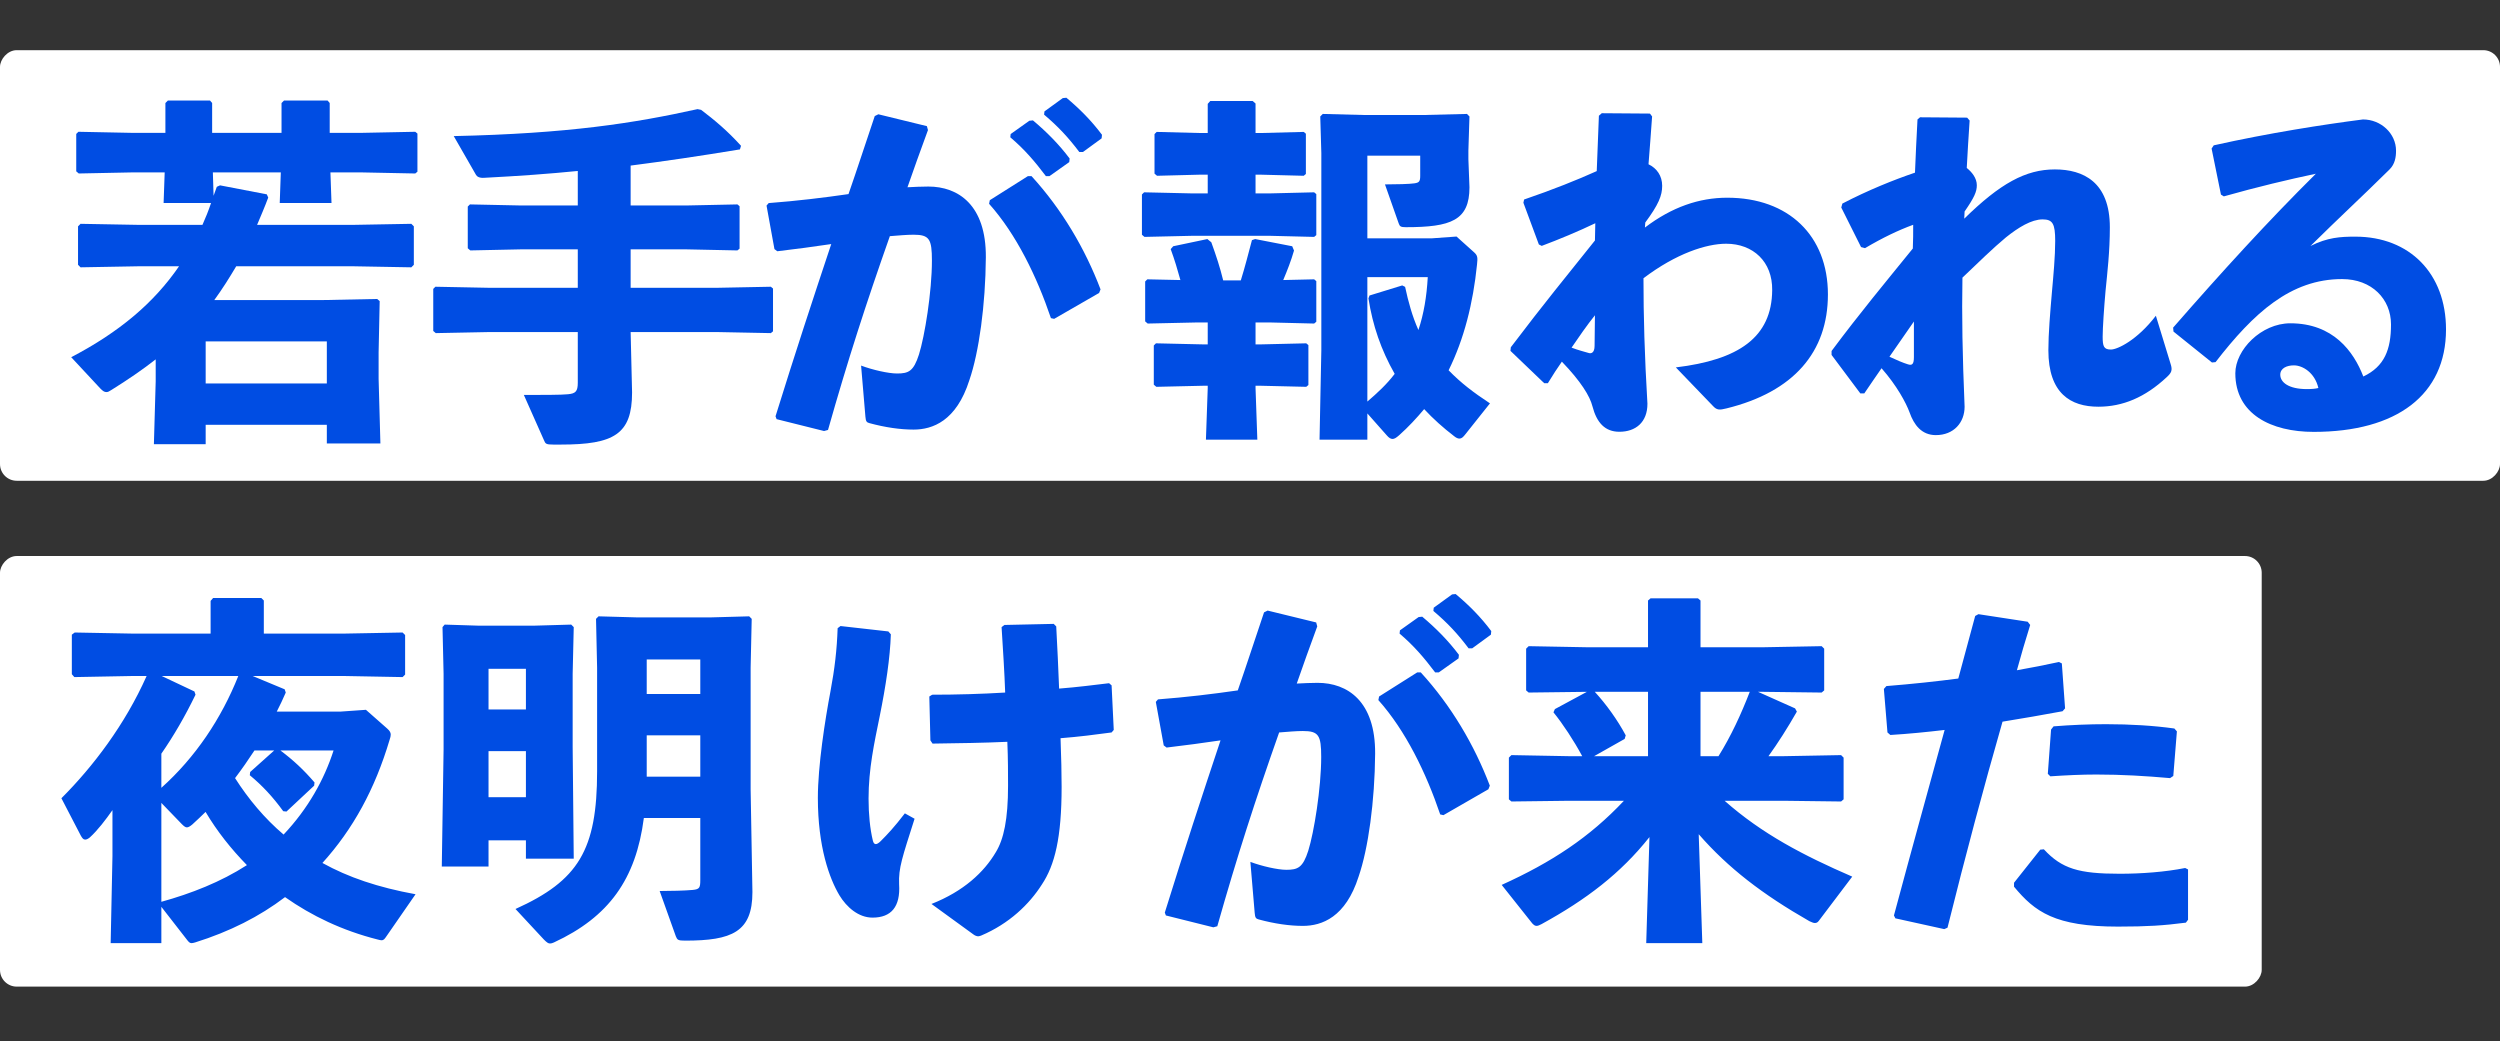
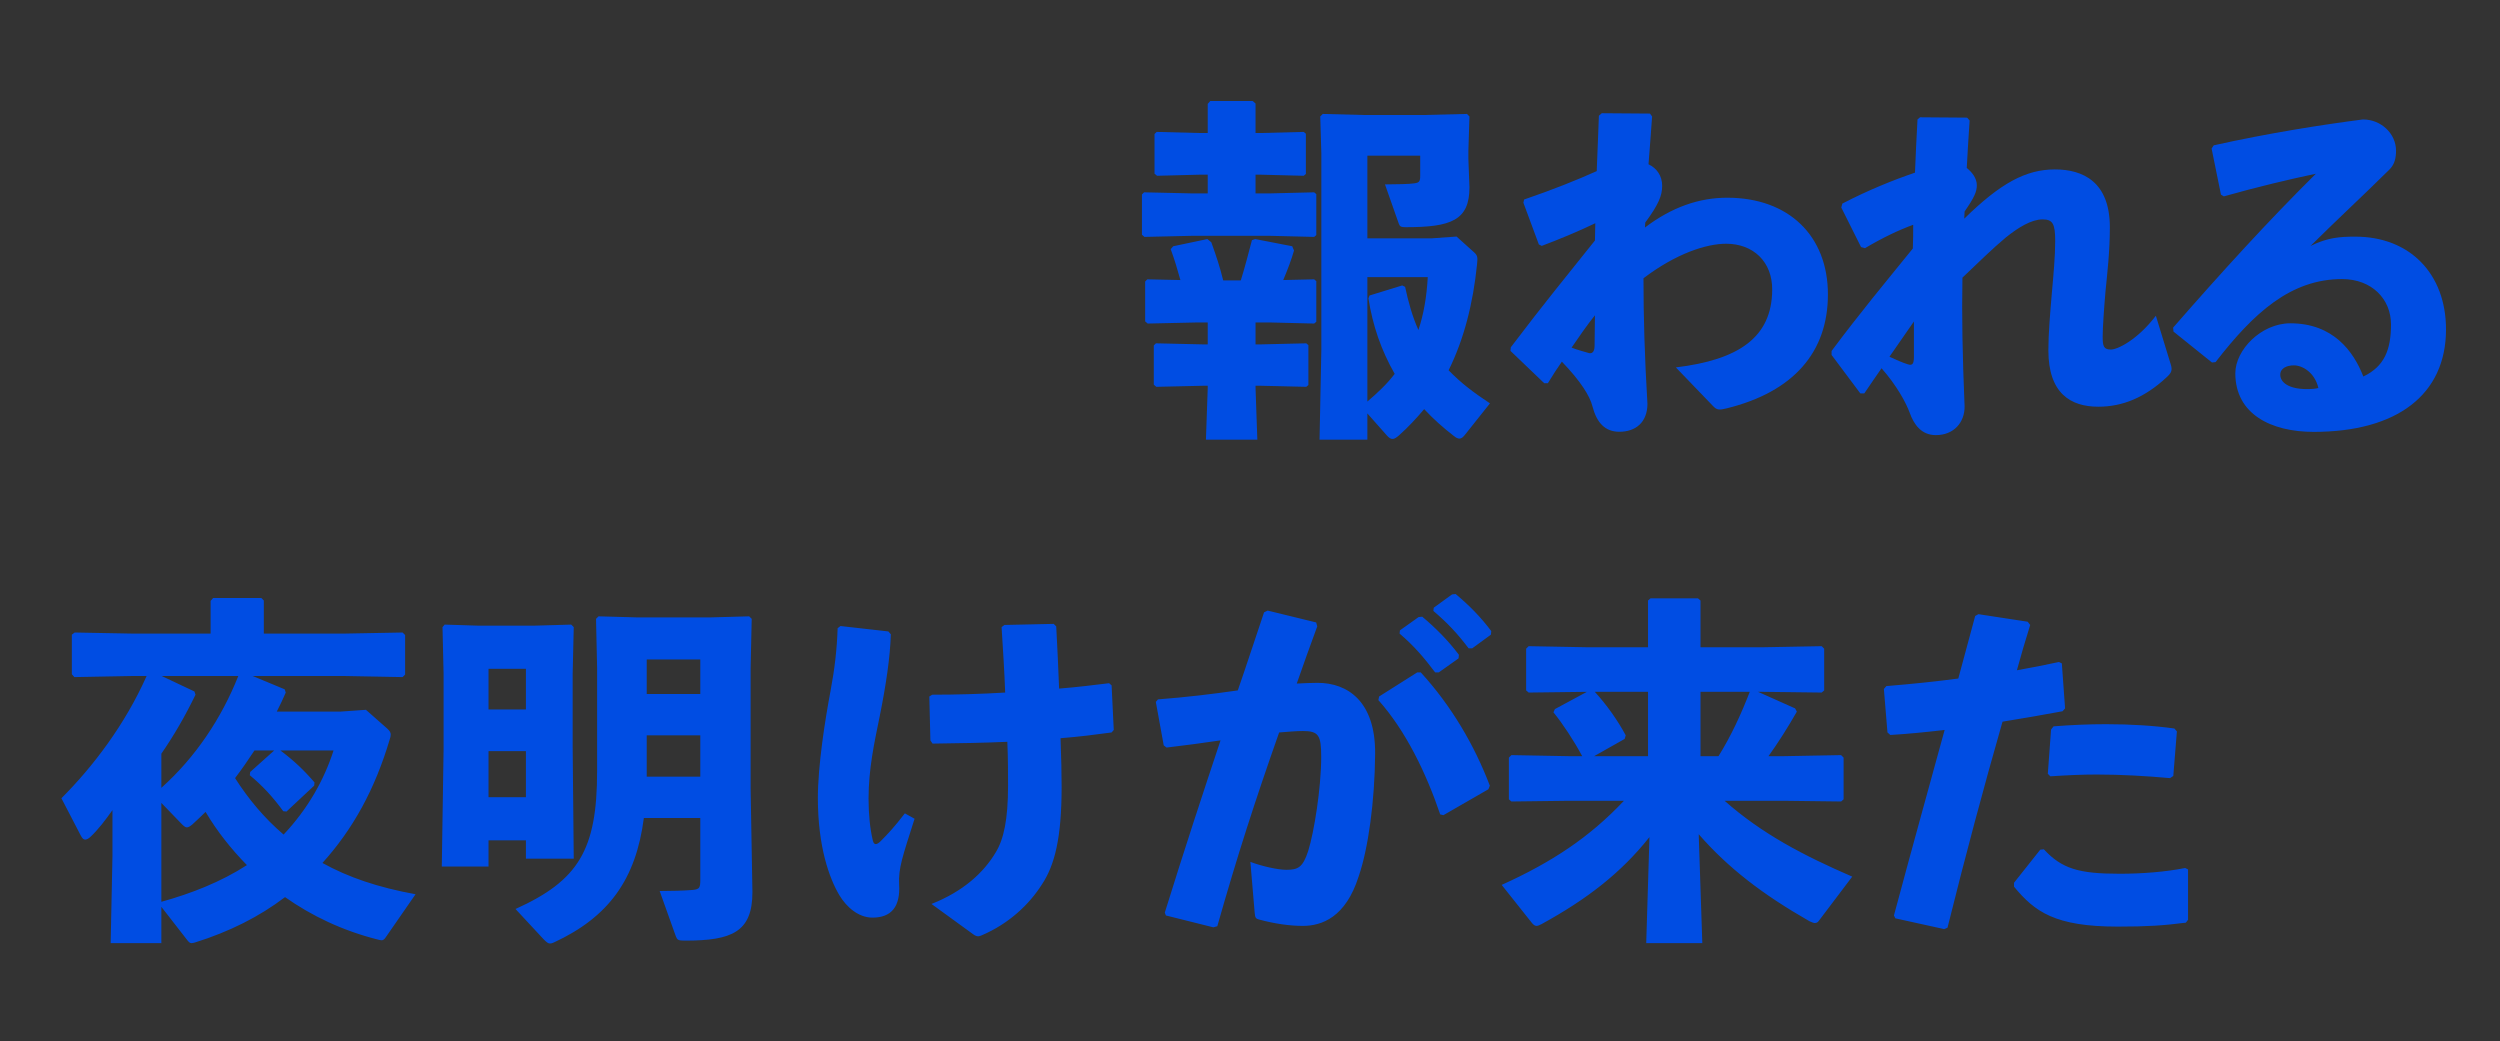
<svg xmlns="http://www.w3.org/2000/svg" width="598" height="249" viewBox="0 0 598 249" fill="none">
  <rect x="0" y="0" width="598" height="249" fill="#333333" stroke="none" />
-   <rect width="598" height="103" rx="4" transform="matrix(1 0 0 -1 0 115)" fill="white" />
-   <rect width="541" height="103" rx="4" transform="matrix(1 0 0 -1 0 236)" fill="white" />
-   <path d="M50.916 41.24L51.088 46.83C51.346 46.142 51.604 45.368 51.862 44.68L52.636 44.336L63.816 46.486L64.16 47.26C63.3 49.582 62.354 51.732 61.494 53.796H84.112L98.388 53.538L98.99 54.14V63.342L98.388 63.944L84.112 63.686H56.506C54.872 66.438 53.152 69.19 51.26 71.77H77.404L90.218 71.512L90.82 72.028L90.562 84.326V90.604L90.992 106.084H78.178V101.612H49.196V106.256H36.812L37.242 91.206V85.96C34.06 88.454 30.534 90.862 26.664 93.27C26.148 93.614 25.804 93.786 25.46 93.786C24.944 93.786 24.6 93.528 23.998 92.926L17.032 85.444C28.556 79.424 36.812 72.458 42.832 63.686H33.544L19.268 63.944L18.666 63.342V54.14L19.268 53.538L33.544 53.796H48.422C49.196 52.076 49.884 50.356 50.486 48.55H39.134L39.392 41.24H31.566L18.838 41.498L18.236 40.982V32.038L18.752 31.522L31.566 31.78H39.564V24.642L40.166 24.04H50.228L50.744 24.642V31.78H67.342V24.642L67.944 24.04H78.35L78.866 24.642V31.78H86.52L99.334 31.522L99.85 31.952V41.068L99.334 41.498L86.52 41.24H79.038L79.296 48.55H66.912L67.17 41.24H50.916ZM78.178 91.722V81.66H49.196V91.722H78.178ZM138.206 68.846V59.644H124.618L112.492 59.902L111.89 59.386V49.41L112.406 48.894L124.618 49.152H138.206V40.896C131.326 41.584 124.102 42.1 115.846 42.53C114.728 42.616 114.126 42.272 113.868 41.842L108.536 32.554C135.97 31.952 151.708 29.458 166.844 26.104L167.704 26.276C170.886 28.684 173.982 31.264 177.25 34.876L176.992 35.736C167.102 37.37 158.846 38.574 150.848 39.606V49.152H164.178L176.39 48.894L176.906 49.324V59.472L176.39 59.902L164.178 59.644H150.848V68.846H171.316L184.388 68.588L184.904 69.018V79.252L184.388 79.682L171.316 79.424H150.848L151.192 93.872C151.192 103.848 146.892 106.342 134.164 106.342H132.358C130.638 106.342 130.466 106.17 130.122 105.31L125.306 94.474C129.348 94.474 134.422 94.474 135.884 94.302C137.69 94.13 138.206 93.614 138.206 91.55V79.424H117.222L104.236 79.682L103.634 79.166V69.104L104.15 68.588L117.222 68.846H138.206Z" fill="#004DE3" />
-   <path d="M249.747 27.421L249.833 26.647L254.219 23.465L255.079 23.379C258.261 26.045 261.013 28.797 263.593 32.237L263.507 33.097L259.035 36.365H258.175C255.509 32.839 253.187 30.345 249.747 27.421ZM241.663 32.839L241.749 32.065L246.221 28.883L247.081 28.797C250.263 31.463 253.273 34.473 255.853 37.913L255.767 38.773L251.037 42.127H250.177C247.511 38.601 245.103 35.763 241.663 32.839ZM185.763 100.263L185.505 99.575C190.149 84.611 194.449 71.539 198.835 58.381C194.879 58.983 190.235 59.585 185.935 60.101L185.247 59.585L183.355 49.179L183.871 48.577C190.665 48.061 197.029 47.287 202.963 46.427C205.027 40.493 207.005 34.387 209.241 27.765L210.101 27.335L221.711 30.173L221.969 31.119C220.163 36.021 218.529 40.579 217.067 44.793C218.787 44.707 220.421 44.621 222.055 44.621C229.193 44.621 235.901 49.007 235.815 61.563C235.729 72.915 234.181 84.267 231.859 90.975C228.763 100.693 223.087 102.757 218.529 102.757C215.347 102.757 211.735 102.241 207.951 101.209C207.349 101.037 207.091 100.865 207.005 99.661L205.973 87.449C208.725 88.481 212.509 89.341 214.573 89.341C217.325 89.341 218.529 88.825 219.819 84.783C221.195 80.397 222.915 69.819 222.915 62.337C222.915 57.177 222.313 56.145 218.529 56.145C216.981 56.145 215.003 56.317 212.853 56.489C207.091 72.829 202.791 86.159 198.061 102.843L197.115 103.101L185.763 100.263ZM236.589 48.749L236.761 47.889L245.877 42.127H246.737C254.047 50.125 259.551 59.499 263.249 69.217L262.905 70.077L252.155 76.269L251.381 76.097C248.027 66.207 243.125 56.059 236.589 48.749Z" fill="#004DE3" />
  <path d="M348.4 56.58L352.614 60.364C353.474 61.138 353.474 61.654 353.302 63.288C352.356 72.576 350.206 81.09 346.508 88.572C349.432 91.582 352.356 93.818 356.398 96.484L350.378 104.052C349.948 104.568 349.604 104.912 349.088 104.912C348.744 104.912 348.314 104.74 347.798 104.31C345.218 102.332 342.81 100.182 340.66 97.86C338.854 100.01 336.876 102.16 334.64 104.138C333.952 104.74 333.522 104.998 333.092 104.998C332.662 104.998 332.232 104.74 331.716 104.138L327.072 98.892V105.17H315.634L316.064 83.756V36.628L315.806 27.856L316.408 27.254L326.384 27.512H340.316L350.894 27.254L351.496 27.856L351.238 36.026V38.09L351.496 44.798C351.496 52.71 347.11 54.344 336.274 54.344C335.07 54.344 334.812 54.172 334.554 53.398L331.286 44.11C333.866 44.11 337.306 44.024 338.338 43.852C339.456 43.68 339.714 43.422 339.714 42.046V37.23H327.072V57.01H342.466L348.4 56.58ZM335.414 68.276L336.102 68.62C336.876 72.232 337.822 75.672 339.284 78.94C340.574 75.07 341.262 70.942 341.52 66.298H327.072V96.054C329.48 93.99 331.716 91.926 333.608 89.432C330.34 83.67 328.362 77.908 327.33 71.372L327.588 70.684L335.414 68.276ZM274.44 66.814L282.352 66.986C281.664 64.492 280.976 62.17 280.03 59.59L280.632 58.902L288.802 57.182L289.748 57.956C290.952 61.31 291.812 63.89 292.586 67.072H296.8C297.746 64.062 298.692 60.364 299.466 57.44L300.24 57.182L309.098 58.902L309.528 59.934C308.84 62.342 307.894 64.75 306.948 66.986L314.344 66.814L314.86 67.244V76.962L314.344 77.392L303.852 77.134H300.326V82.38H301.53L312.452 82.122L312.968 82.552V92.098L312.452 92.528L301.53 92.27H300.326V92.872L300.756 105.17H288.458L288.888 92.872V92.27H287.856L276.59 92.528L275.988 92.012V82.638L276.504 82.122L287.856 82.38H288.888V77.134H286.222L274.526 77.392L273.924 76.876V67.33L274.44 66.814ZM300.326 31.812H301.788L311.85 31.554L312.366 31.984V41.616L311.85 42.046L301.788 41.788H300.326V46.26H303.852L314.344 46.002L314.86 46.432V56.236L314.344 56.666L303.852 56.408H285.018L273.752 56.666L273.15 56.15V46.518L273.666 46.002L285.018 46.26H288.888V41.788H286.738L276.762 42.046L276.16 41.53V32.07L276.676 31.554L286.738 31.812H288.888V24.846L289.49 24.158H299.638L300.326 24.76V31.812ZM381.51 57.526L381.596 53.398C377.468 55.376 372.91 57.268 368.782 58.816L368.094 58.472L364.396 48.496L364.568 47.722C371.362 45.4 377.382 42.992 381.94 40.928C382.112 36.628 382.284 32.242 382.456 27.684L383.144 27.082L394.668 27.168L395.184 27.856C394.926 31.898 394.582 35.682 394.324 39.294C396.302 40.24 397.592 42.046 397.592 44.454C397.592 46.776 396.732 48.926 393.55 53.226L393.464 54.43C399.914 49.528 406.45 47.292 413.158 47.292C427.864 47.292 437.238 56.408 437.238 70.426C437.238 84.186 429.068 93.732 412.986 97.688C411.266 98.118 410.664 98.118 409.718 97.086L400.86 87.884C415.824 86.078 423.822 80.746 423.908 69.394C423.994 62.6 419.35 58.3 412.9 58.3C408.17 58.3 400.946 60.622 393.12 66.556C393.12 75.586 393.378 85.046 394.066 96.57C394.066 101.042 391.228 103.278 387.358 103.278C383.918 103.278 381.94 101.128 380.908 97.172C380.306 94.764 378.156 91.238 373.598 86.508C372.566 87.97 371.448 89.69 370.244 91.668H369.384L361.3 83.928L361.386 83.068C369.47 72.404 374.372 66.47 381.51 57.526ZM375.92 83.154C377.468 83.756 379.188 84.186 380.048 84.444C380.564 84.616 381.424 84.444 381.424 82.724C381.424 80.488 381.51 77.564 381.51 75.414C379.704 77.65 377.554 80.746 375.92 83.154Z" fill="#004DE3" />
  <path d="M469.932 50.587L469.846 52.307C478.446 43.879 484.552 40.525 491.518 40.525C498.312 40.525 504.676 43.535 504.676 54.371C504.676 60.219 504.074 65.207 503.644 69.593C503.3 73.463 502.956 78.451 502.956 80.515C502.956 82.837 503.214 83.611 504.934 83.611C506.482 83.611 511.212 81.375 515.684 75.527L519.21 87.051C519.726 88.599 519.382 89.201 518.264 90.233C513.104 95.049 507.772 97.285 501.924 97.285C495.302 97.285 489.97 94.103 489.97 83.783C489.97 79.827 490.4 74.753 490.83 69.765C491.174 65.895 491.604 61.337 491.604 57.639C491.604 53.511 491.002 52.479 488.594 52.479C485.928 52.479 482.832 54.371 479.822 56.779C476.812 59.273 473.2 62.799 469.416 66.411C469.244 75.441 469.416 84.987 469.932 97.285C469.932 101.069 467.352 104.079 463.052 104.079C459.612 104.079 457.806 101.585 456.774 98.661C455.914 96.339 453.764 92.297 450.066 88.083C448.776 89.889 447.486 91.867 445.938 94.103H444.992L438.112 84.901V83.955C444.906 74.839 450.926 67.615 457.548 59.445C457.634 57.553 457.634 55.661 457.634 53.769C454.108 55.059 450.324 56.865 446.11 59.359L445.164 59.101L440.434 49.641L440.692 48.695C446.798 45.513 452.99 43.019 458.064 41.299C458.236 37.257 458.408 33.043 458.666 28.571L459.268 28.055L470.534 28.141L471.136 28.829C470.878 32.785 470.62 36.655 470.448 40.181C471.652 41.127 472.856 42.589 472.856 44.309C472.856 45.857 472.254 47.233 469.932 50.587ZM451.958 85.331C453.592 86.105 455.226 86.793 456.344 87.137C457.376 87.481 457.806 87.137 457.806 85.417C457.806 82.837 457.806 79.483 457.806 76.903C456 79.483 453.764 82.751 451.958 85.331ZM531.938 46.975L531.25 46.545L529.014 35.537L529.53 34.763C542.602 31.839 555.846 29.775 565.22 28.571C569.52 28.571 573.132 31.925 573.132 36.053C573.132 37.601 572.874 39.235 571.584 40.525C564.618 47.405 559.802 51.791 552.664 58.843C556.792 56.779 559.802 56.607 563.414 56.607C576.4 56.607 585.086 65.465 585.086 78.795C585.086 94.447 573.304 103.305 553.438 103.305C543.29 103.305 534.69 99.091 534.69 89.287C534.69 83.697 540.882 77.333 547.848 77.333C558.082 77.333 562.984 84.041 565.306 90.061C570.38 87.653 571.928 83.611 571.928 77.591C571.928 71.571 567.37 66.755 560.232 66.755C547.934 66.755 539.076 74.839 529.96 86.621L529.1 86.707L519.898 79.311L519.812 78.365C531.68 64.777 542.516 52.909 553.954 41.557C547.418 42.933 539.85 44.739 531.938 46.975ZM554.556 92.813C553.696 89.115 550.772 87.395 548.708 87.395C546.988 87.395 545.44 88.083 545.44 89.631C545.44 91.437 547.418 93.071 551.804 93.071C553.008 93.071 553.868 92.985 554.556 92.813Z" fill="#004DE3" />
  <path d="M66.202 170.216H81.424L87.53 169.786L92.604 174.258C93.292 174.86 93.464 175.29 93.464 175.72C93.464 176.064 93.378 176.408 93.206 176.924C89.68 188.792 84.434 198.338 77.124 206.422C83.316 209.862 90.454 212.27 99.398 213.904L92.432 223.966C92.002 224.568 91.83 224.912 91.228 224.912C91.056 224.912 90.712 224.826 90.368 224.74C81.854 222.59 74.544 219.064 68.18 214.592C62.074 219.236 54.936 222.848 46.68 225.428C46.336 225.514 46.078 225.6 45.82 225.6C45.39 225.6 45.132 225.342 44.616 224.654L38.596 216.914V225.6H26.47L26.9 204.788V193.78C25.266 196.102 23.374 198.596 21.482 200.316C21.052 200.66 20.708 200.832 20.364 200.832C19.934 200.832 19.676 200.488 19.332 199.886L14.688 190.942C22.256 183.374 29.91 173.312 35.07 161.702H31.544L17.784 161.96L17.182 161.272V151.812L17.87 151.296L31.544 151.554H50.378V143.728L50.98 143.04H62.504L63.106 143.642V151.554H82.456L96.302 151.296L96.904 151.898V161.358L96.302 161.96L82.456 161.702H60.44L68.094 164.884L68.352 165.658C67.664 167.206 66.976 168.754 66.202 170.216ZM38.596 192.06V215.71C45.734 213.732 52.786 210.98 59.064 206.938C55.28 203.068 51.926 198.854 49.174 194.21C48.142 195.242 47.11 196.188 45.992 197.22C45.476 197.65 45.046 197.908 44.702 197.908C44.358 197.908 44.014 197.65 43.498 197.134L38.596 192.06ZM65.6 179.504H60.87C59.408 181.74 57.86 183.976 56.226 186.126C59.408 191.114 63.278 195.758 67.836 199.628C73.684 193.436 77.554 186.47 79.79 179.504H67.062C70.158 181.826 72.652 184.148 75.232 187.158L75.146 187.932L68.524 194.124L67.75 194.038C65.256 190.598 62.676 187.846 59.752 185.438L59.838 184.664L65.6 179.504ZM57 161.702H38.682L46.508 165.4L46.766 166.174C44.272 171.334 41.52 176.064 38.596 180.278V188.448C46.766 181.138 52.958 171.85 57 161.702ZM167.51 195.672H154.008C152.116 210.292 145.666 219.322 132.508 225.428C132.164 225.6 131.82 225.686 131.562 225.686C131.132 225.686 130.788 225.428 130.1 224.74L123.306 217.43C138.356 210.636 142.828 203.326 142.828 184.492V159.724L142.57 148.028L143.172 147.426L152.46 147.684H169.918L179.206 147.426L179.808 148.028L179.55 159.724V188.792L179.98 213.388C179.98 222.934 175.078 224.998 163.898 224.998C162.178 224.998 162.006 224.826 161.662 223.966L157.792 213.13C160.286 213.13 163.898 213.044 165.704 212.872C167.338 212.7 167.51 212.356 167.51 210.464V195.672ZM154.696 185.782H167.51V175.892H154.696V185.782ZM154.696 166.002H167.51V157.746H154.696V166.002ZM125.8 201.004H116.856V207.282H105.676L106.106 179.246V161.186L105.848 150.006L106.364 149.404L114.534 149.662H127.692L136.636 149.404L137.238 150.006L136.98 161.186V178.73L137.238 205.39H125.8V201.004ZM125.8 190.684V179.676H116.856V190.684H125.8ZM125.8 169.7V159.982H116.856V169.7H125.8ZM232.87 223.536L222.808 216.226C230.462 213.216 235.364 208.658 238.202 203.842C240.094 200.746 241.126 196.016 241.126 187.932C241.126 185.266 241.126 181.396 240.954 177.44C235.278 177.698 229.344 177.784 223.066 177.87L222.55 177.096L222.292 166.604L222.98 166.174C228.742 166.174 234.762 166.002 240.438 165.658C240.266 160.756 239.922 155.51 239.578 150.006L240.266 149.49L252.048 149.232L252.65 149.834C252.908 154.908 253.166 159.81 253.338 164.712C257.724 164.368 261.68 163.852 265.292 163.422L265.894 163.938L266.41 174.602L265.894 175.204C262.11 175.72 258.068 176.236 253.682 176.58C253.854 180.966 253.94 185.352 253.94 188.19C253.94 200.402 252.306 206.938 249.21 211.582C246.2 216.312 241.384 220.956 234.676 223.794C234.418 223.88 234.16 223.966 233.988 223.966C233.644 223.966 233.214 223.794 232.87 223.536ZM200.362 150.264L201.05 149.748L212.488 151.038L213.09 151.726C212.918 157.316 211.886 164.11 210.424 171.334C209.134 177.698 207.758 183.89 207.758 191.028C207.758 194.726 208.102 198.252 208.79 201.09C209.048 202.122 209.65 202.208 210.682 201.176C212.316 199.542 213.864 197.908 216.444 194.554L218.766 195.844C215.842 205.046 214.896 207.626 215.068 211.496C215.412 216.914 213.176 219.494 208.704 219.494C205.35 219.494 202.512 217 200.792 214.162C198.384 210.12 195.632 202.552 195.632 190.856C195.632 183.202 197.352 172.194 198.642 165.4C199.674 159.896 200.19 155.338 200.362 150.264ZM342.864 146.136L342.95 145.362L347.336 142.18L348.196 142.094C351.378 144.76 354.13 147.512 356.71 150.952L356.624 151.812L352.152 155.08H351.292C348.626 151.554 346.304 149.06 342.864 146.136ZM334.78 151.554L334.866 150.78L339.338 147.598L340.198 147.512C343.38 150.178 346.39 153.188 348.97 156.628L348.884 157.488L344.154 160.842H343.294C340.628 157.316 338.22 154.478 334.78 151.554ZM278.88 218.978L278.622 218.29C283.266 203.326 287.566 190.254 291.952 177.096C287.996 177.698 283.352 178.3 279.052 178.816L278.364 178.3L276.472 167.894L276.988 167.292C283.782 166.776 290.146 166.002 296.08 165.142C298.144 159.208 300.122 153.102 302.358 146.48L303.218 146.05L314.828 148.888L315.086 149.834C313.28 154.736 311.646 159.294 310.184 163.508C311.904 163.422 313.538 163.336 315.172 163.336C322.31 163.336 329.018 167.722 328.932 180.278C328.846 191.63 327.298 202.982 324.976 209.69C321.88 219.408 316.204 221.472 311.646 221.472C308.464 221.472 304.852 220.956 301.068 219.924C300.466 219.752 300.208 219.58 300.122 218.376L299.09 206.164C301.842 207.196 305.626 208.056 307.69 208.056C310.442 208.056 311.646 207.54 312.936 203.498C314.312 199.112 316.032 188.534 316.032 181.052C316.032 175.892 315.43 174.86 311.646 174.86C310.098 174.86 308.12 175.032 305.97 175.204C300.208 191.544 295.908 204.874 291.178 221.558L290.232 221.816L278.88 218.978ZM329.706 167.464L329.878 166.604L338.994 160.842H339.854C347.164 168.84 352.668 178.214 356.366 187.932L356.022 188.792L345.272 194.984L344.498 194.812C341.144 184.922 336.242 174.774 329.706 167.464ZM426.542 191.544H412.524C421.468 199.456 431.358 204.616 443.054 209.69L435.056 220.268C434.798 220.612 434.54 220.784 434.11 220.784C433.766 220.784 433.422 220.612 432.82 220.354C421.554 213.904 413.384 207.626 406.332 199.542L407.192 225.6H393.776L394.55 200.23C387.67 208.916 379.414 215.194 368.75 221.042C368.234 221.3 367.89 221.472 367.546 221.472C367.116 221.472 366.858 221.214 366.514 220.87L359.204 211.668C371.158 206.25 380.188 200.316 388.444 191.544H375.372L361.526 191.716L360.924 191.2V181.224L361.526 180.622L375.372 180.88H378.468C376.49 177.182 373.824 173.14 371.588 170.388L371.932 169.614L379.586 165.486L365.654 165.658L365.052 165.142V155.166L365.654 154.564L379.5 154.822H394.206V143.642L394.808 143.126H406.16L406.762 143.642V154.822H421.898L435.744 154.564L436.346 155.166V165.142L435.744 165.658L421.898 165.486H420.522L429.38 169.442L429.81 170.216C427.66 174 425.252 177.784 423.016 180.88H426.542L440.388 180.622L440.99 181.224V191.2L440.388 191.716L426.542 191.544ZM394.206 180.88V165.486H381.478C384.23 168.496 386.896 172.194 388.874 175.892L388.616 176.752L381.306 180.88H394.206ZM406.762 165.486V180.88H411.062C414.072 176.064 416.48 170.818 418.544 165.486H406.762ZM453.374 219.666L453.03 218.978C457.416 202.638 461.286 188.706 465.156 174.602C460.77 175.118 456.47 175.548 452.17 175.806L451.482 175.204L450.622 164.798L451.224 164.11C457.588 163.594 463.178 162.992 468.424 162.304C469.714 157.488 471.09 152.414 472.466 147.34L473.24 146.91L485.022 148.716L485.624 149.49C484.506 153.016 483.388 156.886 482.442 160.326C485.882 159.724 489.322 159.036 492.504 158.348L493.192 158.692L493.966 169.442L493.364 170.13C488.72 170.99 483.818 171.85 479.002 172.624C474.444 188.534 470.23 204.272 465.844 221.902L465.07 222.246L453.374 219.666ZM481.754 212.098V211.152L488.032 203.24L488.892 203.154C493.192 207.798 497.234 209.002 507.038 209.002C512.284 209.002 517.96 208.572 522.69 207.626L523.378 207.97V220.01L522.862 220.698C517.53 221.386 513.66 221.644 506.608 221.644C491.558 221.644 486.742 218.118 481.754 212.098ZM490.44 185.696L489.838 185.094L490.612 174.516L491.214 173.742C495.514 173.398 499.728 173.226 503.77 173.226C509.618 173.226 515.208 173.57 520.11 174.258L520.712 174.946L519.852 185.61L519.078 186.126C513.23 185.61 507.554 185.266 501.448 185.266C497.922 185.266 494.31 185.438 490.44 185.696Z" fill="#004DE3" />
</svg>